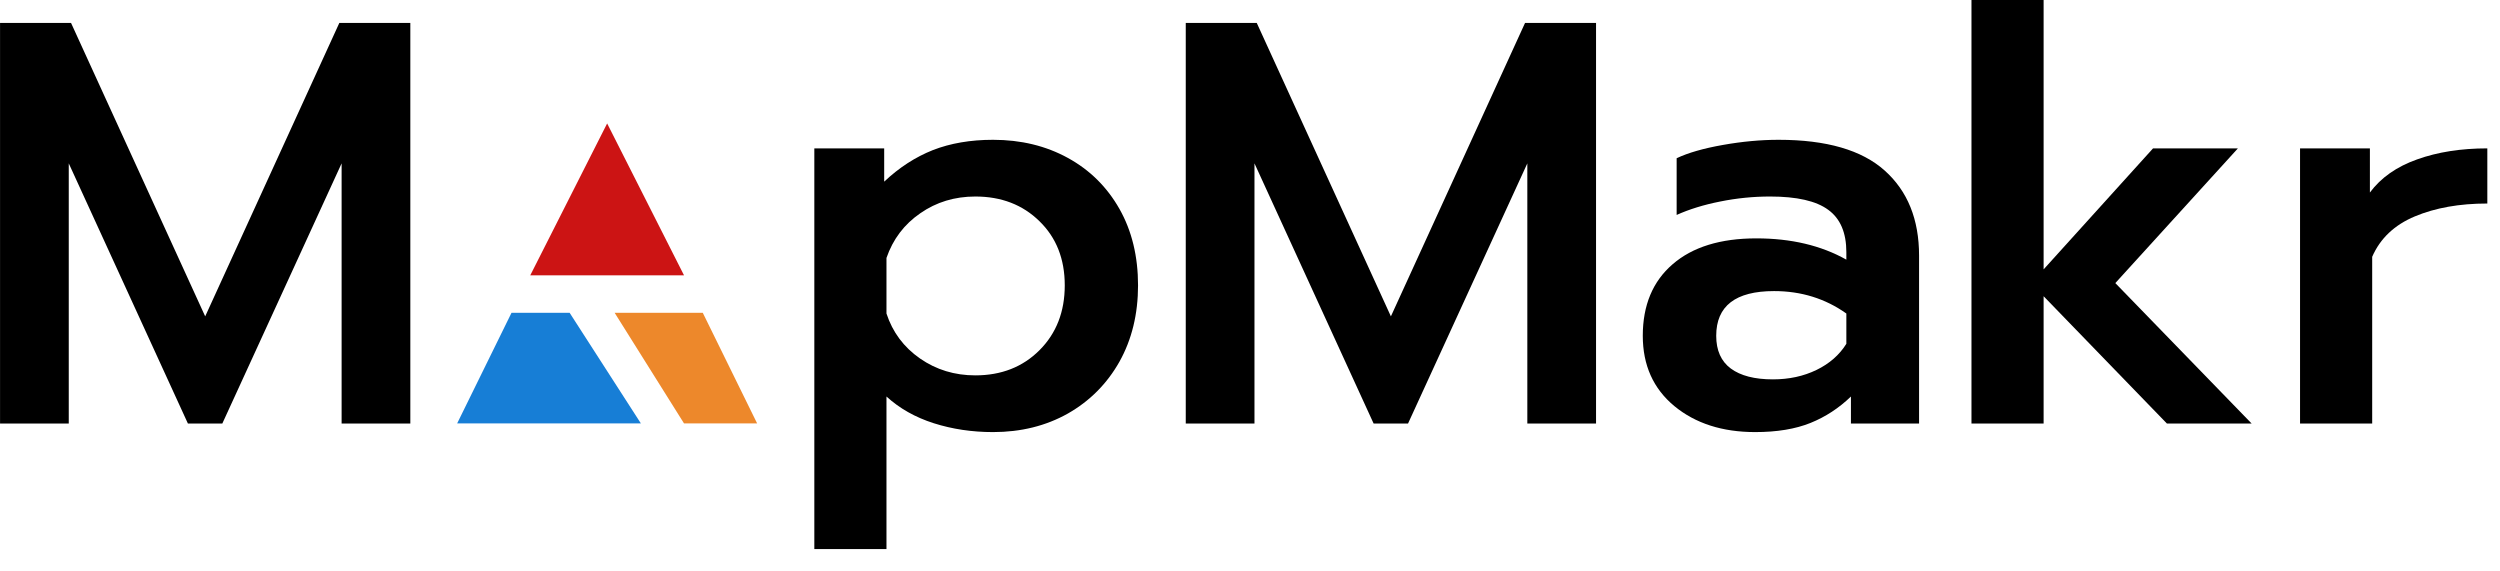
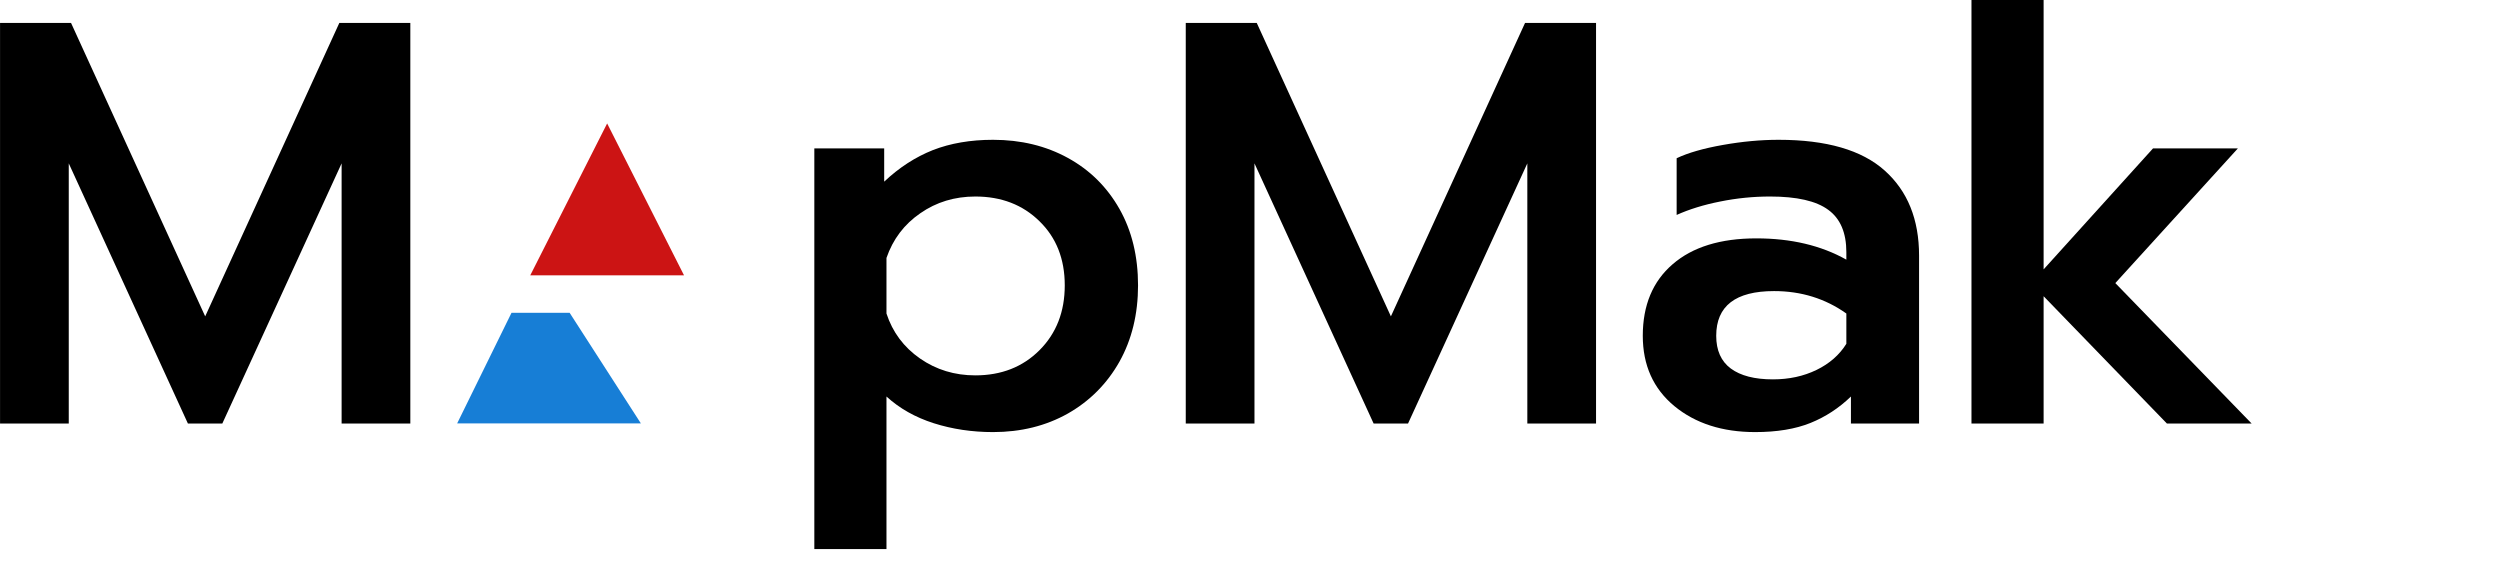
<svg xmlns="http://www.w3.org/2000/svg" version="1.1" width="175px" height="40px" viewBox="0 0 175 40" preserveAspectRatio="xMidYMid meet" color-interpolation-filters="sRGB">
  <g>
    <g>
      <g transform="translate(0, 0)">
        <g>
          <path d="M2.41 0L2.41-28.04L7.38-28.04L16.77-7.50L26.16-28.04L31.13-28.04L31.13 0L26.32 0L26.32-18.21L17.97 0L15.56 0L7.22-18.21L7.22 0L2.41 0Z" transform="translate(-2.407, 29.646)" />
        </g>
      </g>
      <g transform="translate(32,8.64)">
        <g>
          <rect fill-opacity="0" stroke-width="1" x="0" y="0" width="22" height="22" />
          <g transform="scale(0.21)">
            <path d="M50 .003 L24.373 50.628 h51.254 Z" fill="#cc1414" />
            <path d="M18.122 63.124 L.002 99.997 h61.245 l-23.75-36.873 Z" fill="#177ED6" />
-             <path d="M81.878 63.124 h-29.38 l23.129 36.873 h24.37 Z" fill="#ed882b" />
          </g>
        </g>
      </g>
      <g transform="translate(57, 0)">
        <g>
          <path d="M2.41 8.79L2.41-19.26L7.30-19.26L7.30-16.93Q8.87-18.41 10.71-19.14Q12.56-19.86 14.92-19.86L14.92-19.86Q17.85-19.86 20.16-18.59Q22.46-17.33 23.77-15.02Q25.07-12.72 25.07-9.67L25.07-9.67Q25.07-6.66 23.77-4.33Q22.46-2.01 20.16-0.70Q17.85 0.60 14.92 0.60L14.92 0.60Q12.72 0.60 10.77-0.02Q8.83-0.64 7.46-1.89L7.46-1.89L7.46 8.79L2.41 8.79ZM13.68-3.37Q16.41-3.37 18.17-5.13Q19.94-6.90 19.94-9.67L19.94-9.67Q19.94-12.44 18.17-14.16Q16.41-15.89 13.68-15.89L13.68-15.89Q11.51-15.89 9.83-14.72Q8.14-13.56 7.46-11.59L7.46-11.59L7.46-7.70Q8.10-5.74 9.81-4.55Q11.51-3.37 13.68-3.37L13.68-3.37Z" transform="translate(-2.407, 29.646)" />
        </g>
      </g>
      <g transform="translate(83, 0)">
        <g>
          <path d="M2.41 0L2.41-28.04L7.38-28.04L16.77-7.50L26.16-28.04L31.13-28.04L31.13 0L26.32 0L26.32-18.21L17.97 0L15.56 0L7.22-18.21L7.22 0L2.41 0Z" transform="translate(-2.407, 29.646)" />
        </g>
      </g>
      <g transform="translate(115)">
        <g>
          <path d="M9.47 0.60          Q6.02 0.60 3.81-1.22          Q1.60-3.05 1.60-6.14          L1.60-6.14          Q1.60-9.35 3.69-11.15          Q5.78-12.96 9.55-12.96          L9.55-12.96          Q13.20-12.96 15.85-11.47          L15.85-11.47          L15.85-11.99          Q15.85-14.04 14.58-14.96          Q13.32-15.89 10.51-15.89          L10.51-15.89          Q8.75-15.89 7.02-15.54          Q5.30-15.20 3.97-14.60          L3.97-14.60          L3.97-18.57          Q5.17-19.14 7.21-19.50          Q9.23-19.86 11.11-19.86          L11.11-19.86          Q16.13-19.86 18.53-17.71          Q20.94-15.56 20.94-11.75          L20.94-11.75          L20.94 0          L16.17 0          L16.17-1.89          Q14.92-0.68 13.34-0.04          Q11.75 0.60 9.47 0.60          L9.47 0.60          M10.71-3.09          Q12.40-3.09 13.76-3.75          Q15.12-4.41 15.85-5.58          L15.85-5.58          L15.85-7.70          Q13.64-9.27 10.79-9.27          L10.79-9.27          Q6.74-9.27 6.74-6.14          L6.74-6.14          Q6.74-4.61 7.76-3.85          Q8.79-3.09 10.71-3.09          L10.71-3.09Z" transform="translate(-1.605, 29.646)" />
        </g>
      </g>
      <g transform="translate(138, 0)">
        <g>
          <path d="M2.41 0L2.41-29.65L7.46-29.65L7.46-10.79L15.12-19.26L21.06-19.26L12.48-9.83L22.02 0L16.09 0L7.46-8.91L7.46 0L2.41 0Z" transform="translate(-2.407, 29.646)" />
        </g>
      </g>
      <g transform="translate(161, 0)">
        <g>
-           <path d="M2.41 0L2.41-19.26L7.30-19.26L7.30-16.17Q8.46-17.73 10.61-18.49Q12.76-19.26 15.52-19.26L15.52-19.26L15.52-15.40Q12.60-15.40 10.45-14.50Q8.30-13.60 7.46-11.67L7.46-11.67L7.46 0L2.41 0Z" transform="translate(-2.407, 29.646)" />
-         </g>
+           </g>
      </g>
    </g>
  </g>
</svg>